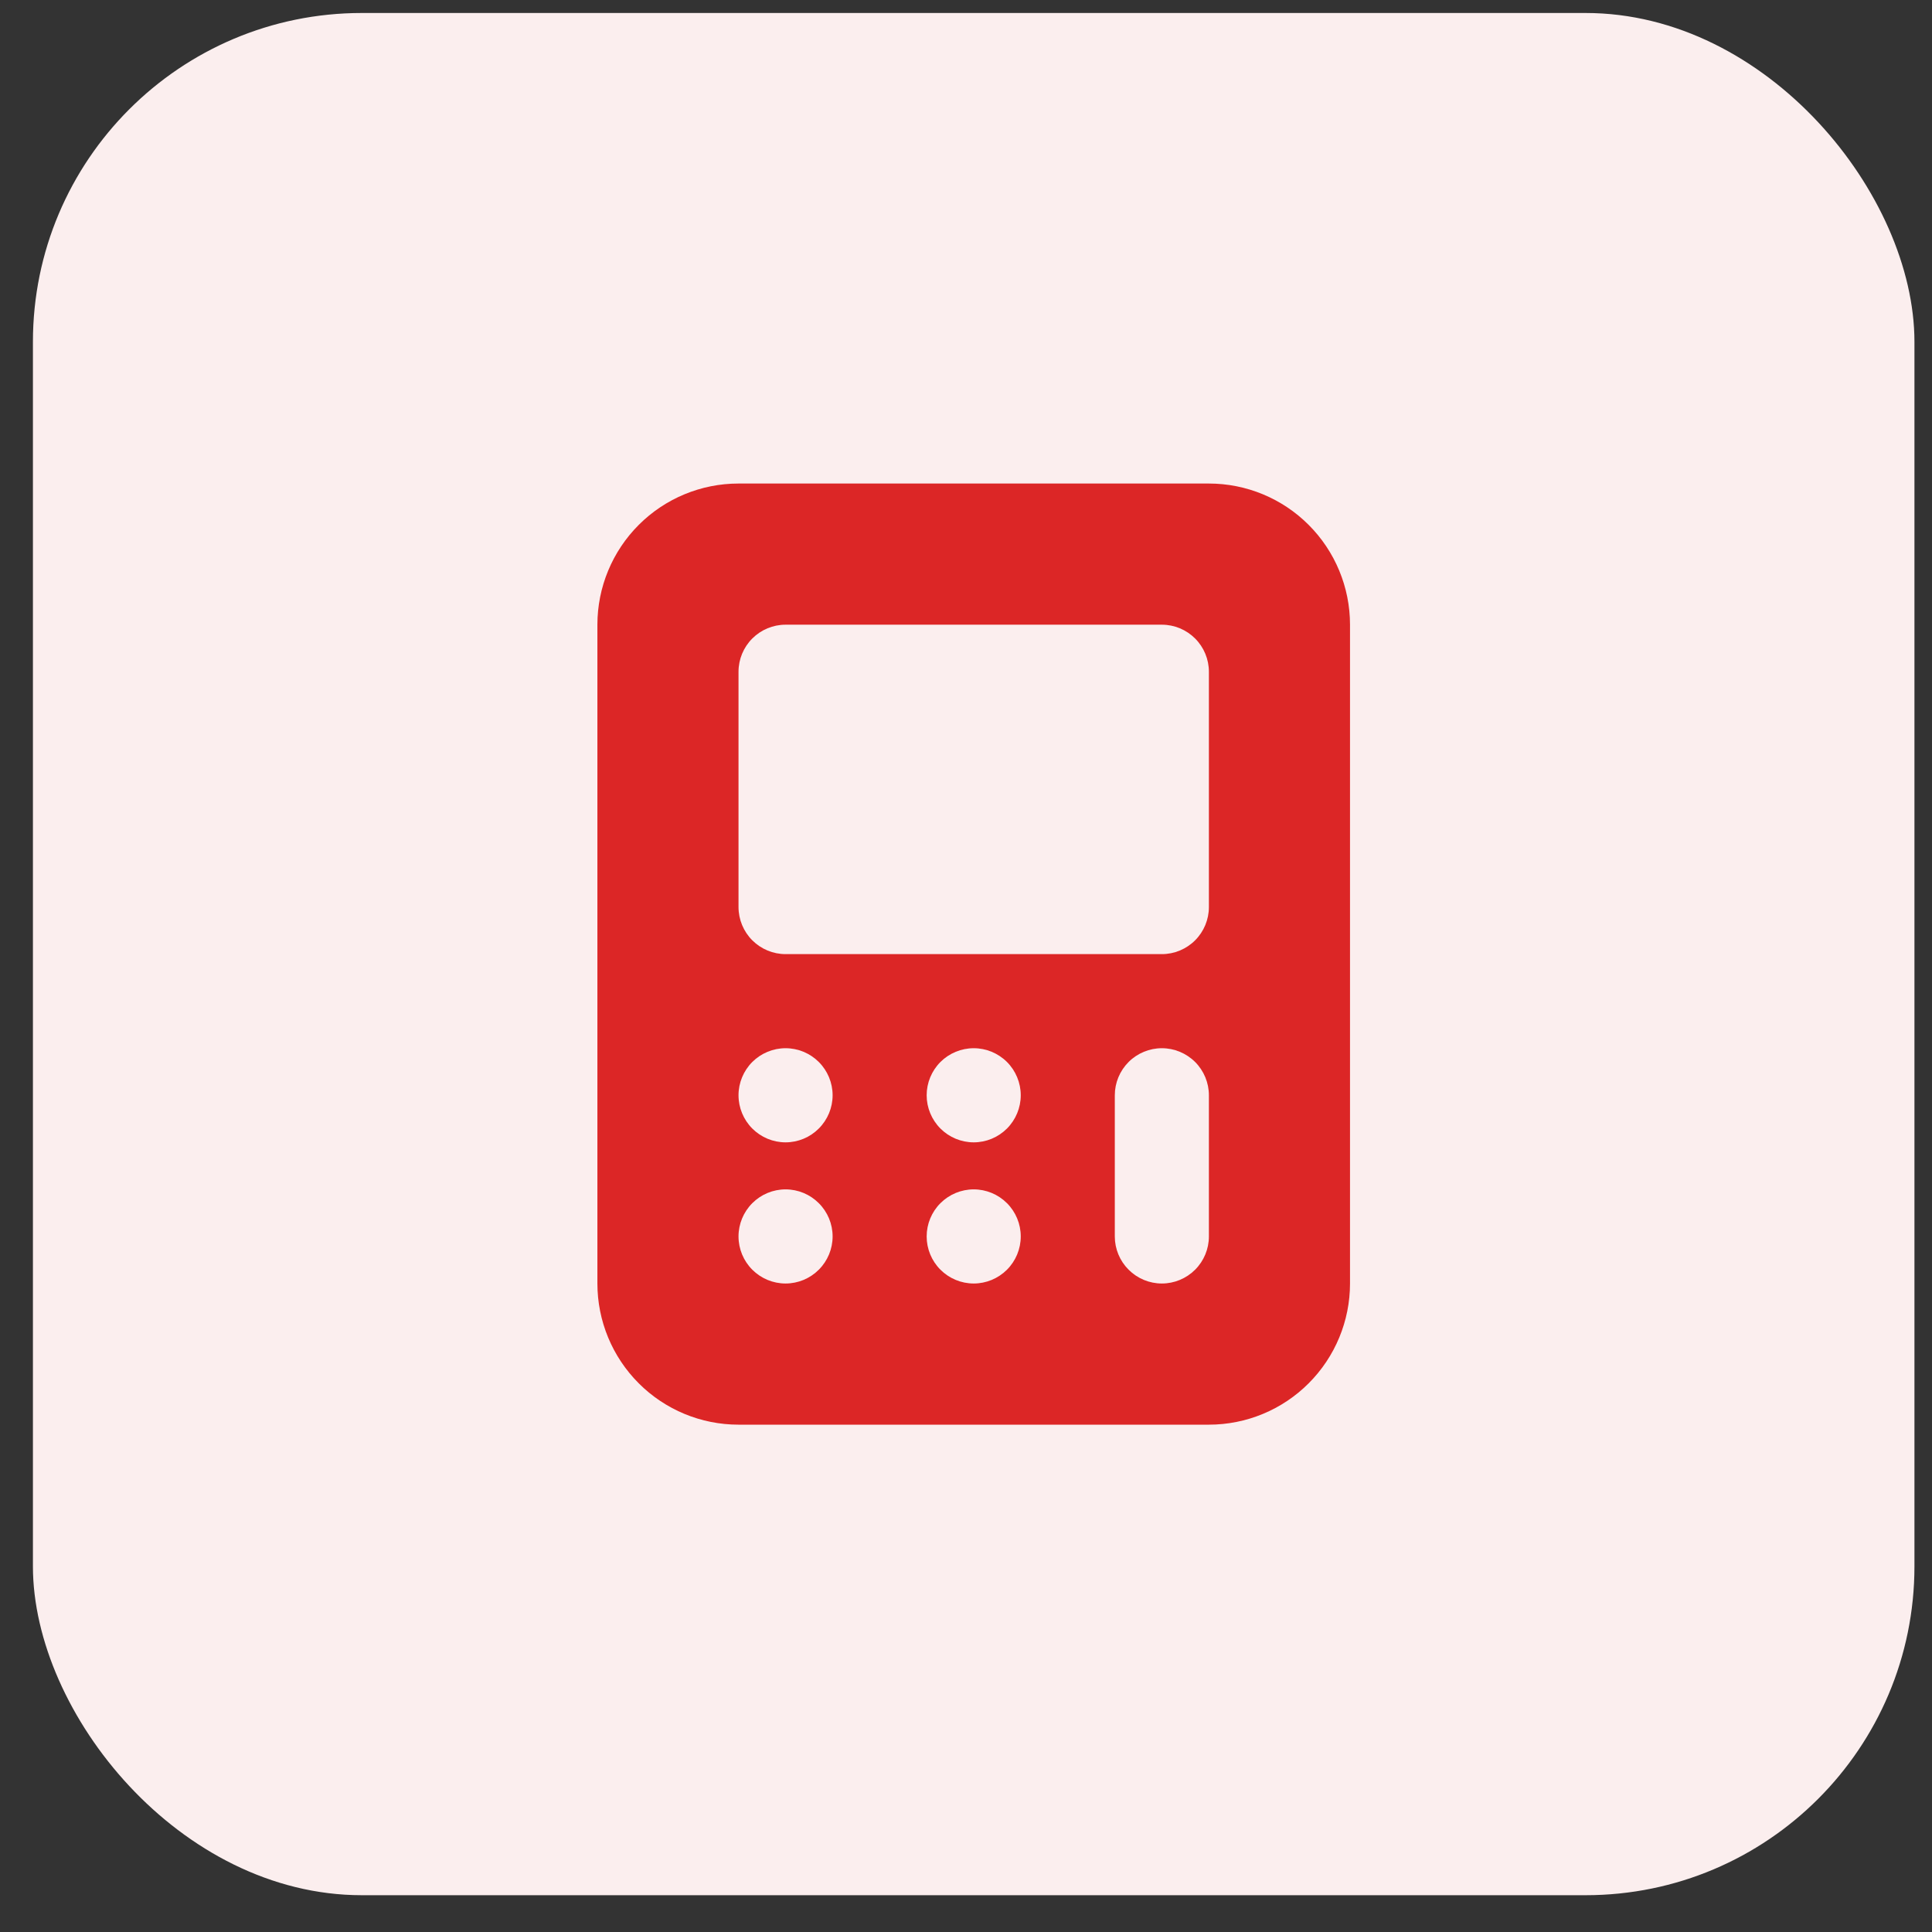
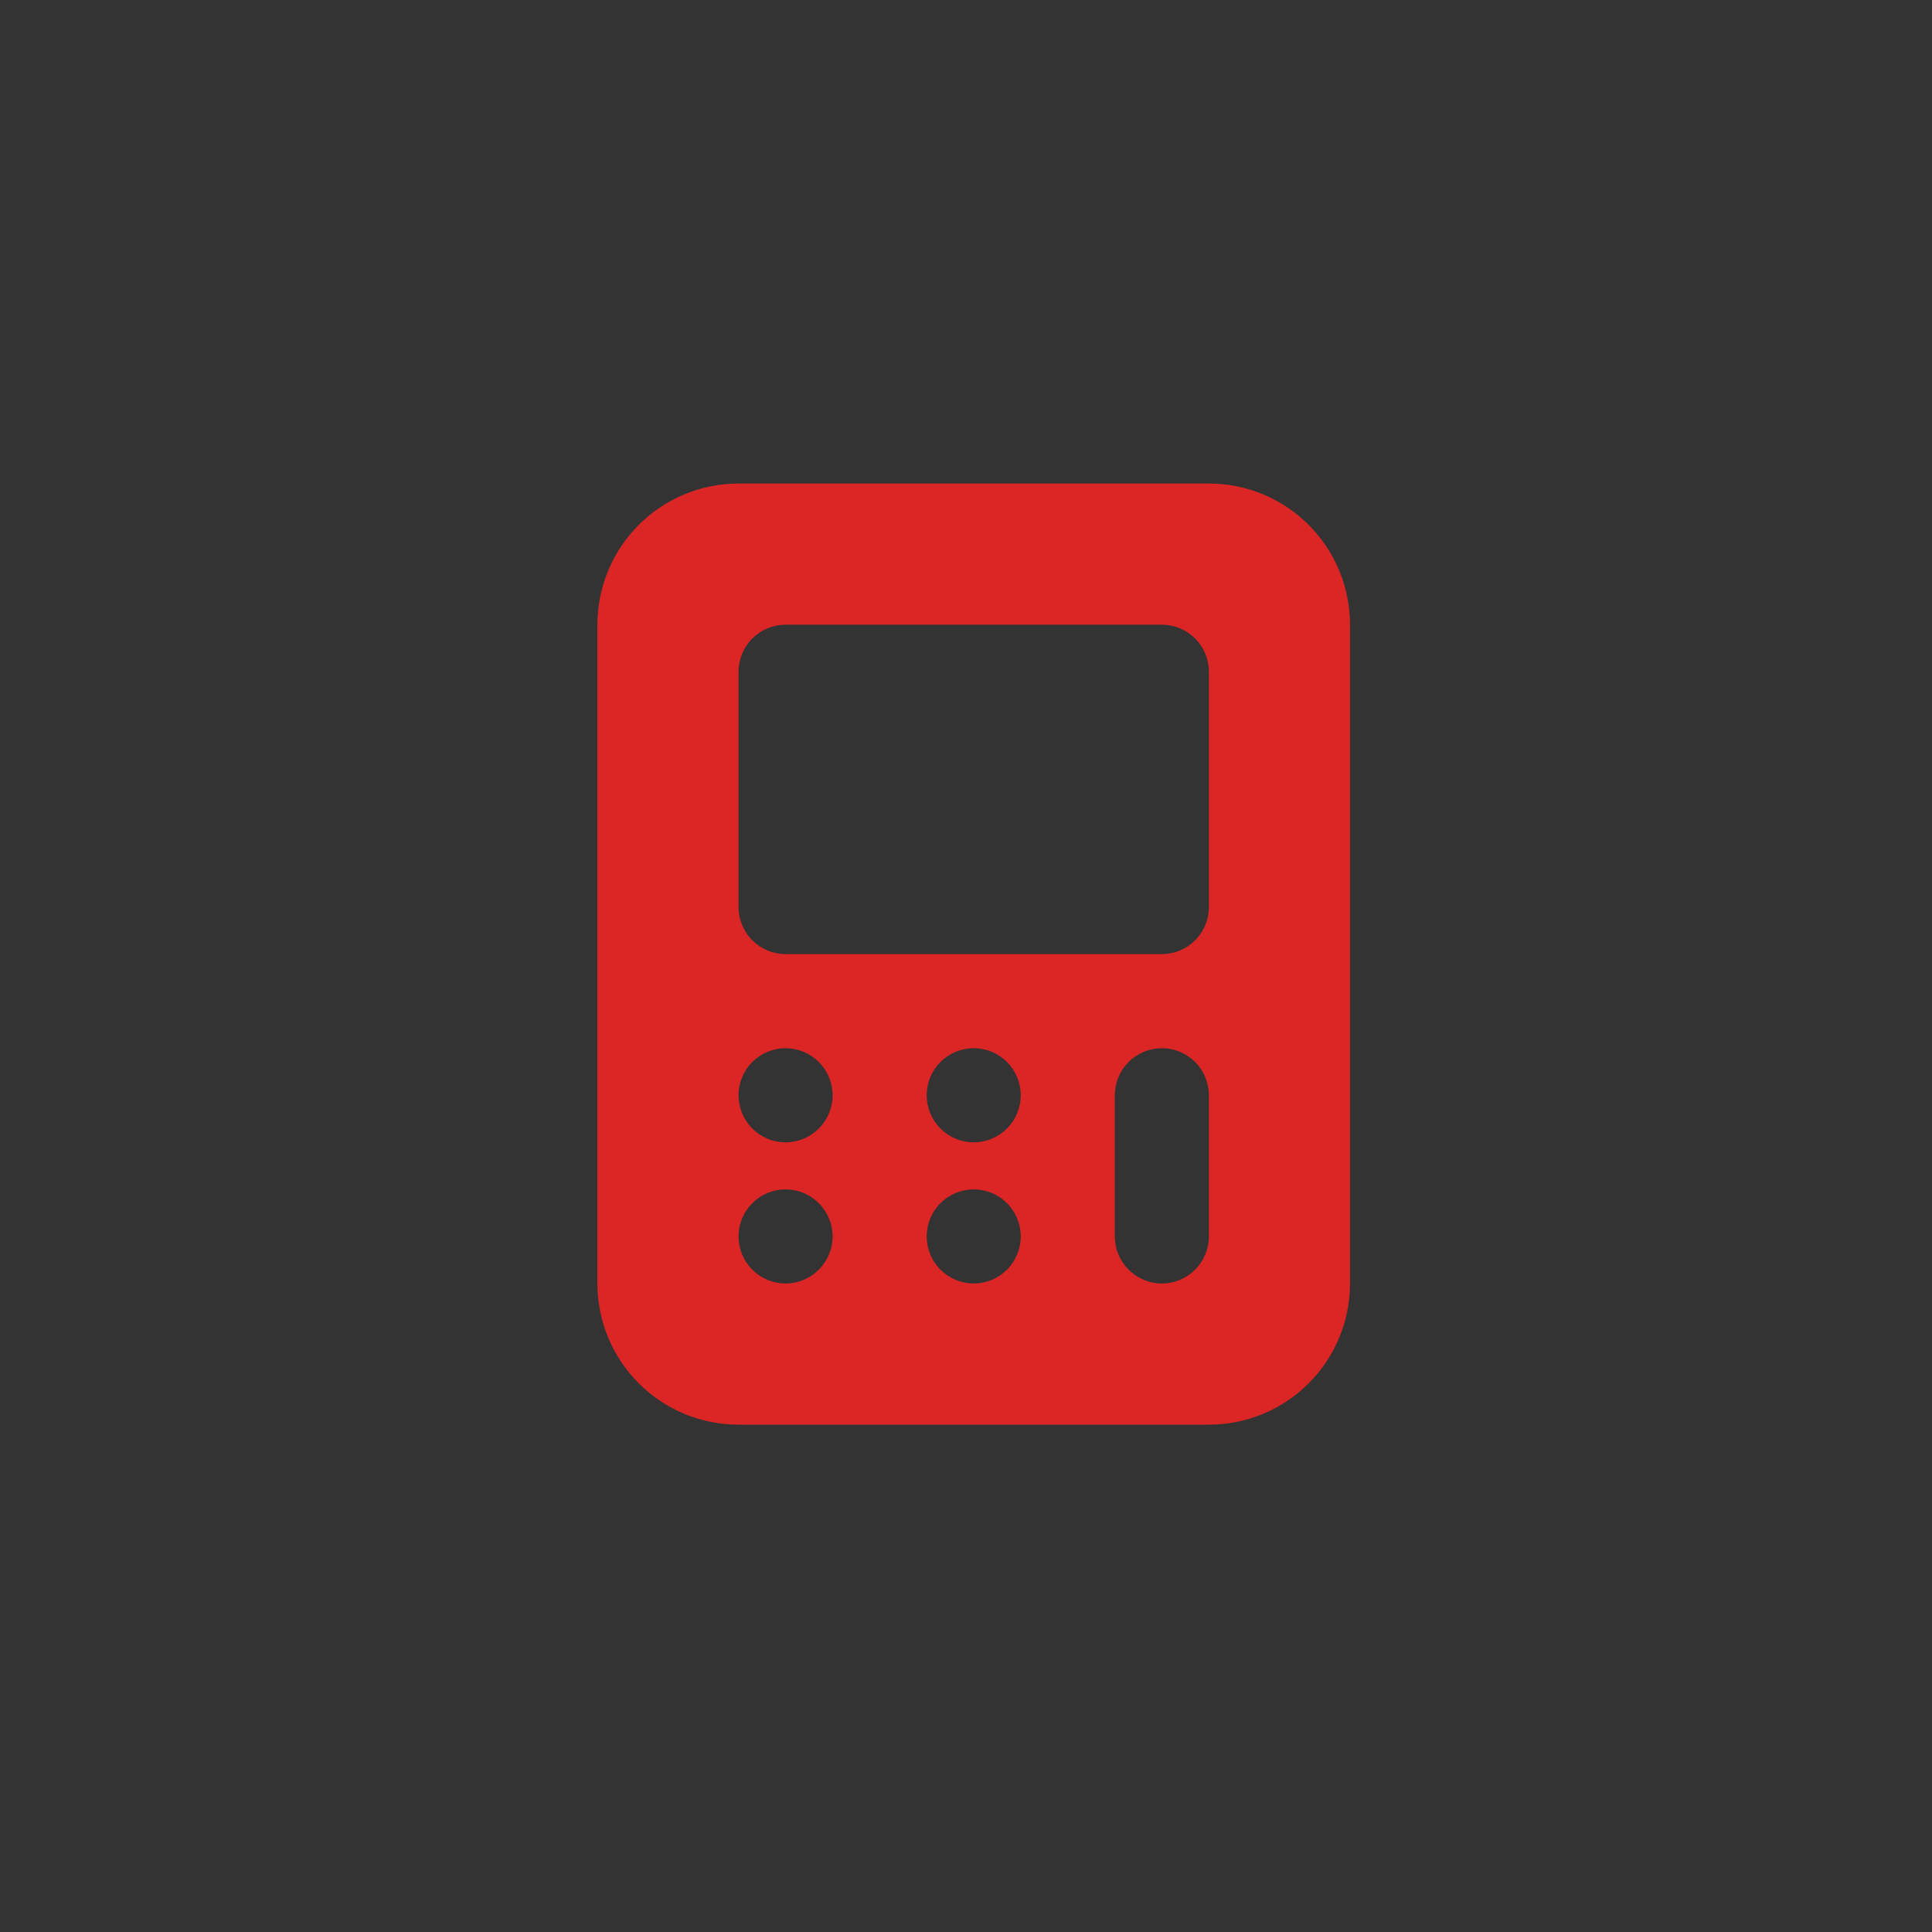
<svg xmlns="http://www.w3.org/2000/svg" width="47" height="47" viewBox="0 0 47 47" fill="none">
  <rect x="0" y="0" width="47" height="47" fill="#333333" stroke="none" />
-   <rect x="0.801" y="0.316" width="45.772" height="45.789" rx="8" fill="#FBEEEE" />
  <path fill-rule="evenodd" clip-rule="evenodd" d="M14.533 15.197C14.533 14.287 14.895 13.413 15.539 12.769C16.182 12.125 17.055 11.763 17.966 11.763H29.409C30.32 11.763 31.193 12.125 31.836 12.769C32.48 13.413 32.842 14.287 32.842 15.197V31.224C32.842 32.135 32.48 33.008 31.836 33.652C31.193 34.296 30.32 34.658 29.409 34.658H17.966C17.055 34.658 16.182 34.296 15.539 33.652C14.895 33.008 14.533 32.135 14.533 31.224V15.197ZM17.966 16.342C17.966 16.038 18.087 15.747 18.301 15.533C18.516 15.318 18.807 15.197 19.11 15.197H28.265C28.568 15.197 28.859 15.318 29.074 15.533C29.288 15.747 29.409 16.038 29.409 16.342V22.066C29.409 22.369 29.288 22.661 29.074 22.875C28.859 23.09 28.568 23.211 28.265 23.211H19.11C18.807 23.211 18.516 23.09 18.301 22.875C18.087 22.661 17.966 22.369 17.966 22.066V16.342ZM28.265 25.5C28.568 25.5 28.859 25.621 29.074 25.835C29.288 26.05 29.409 26.341 29.409 26.645V30.079C29.409 30.383 29.288 30.674 29.074 30.888C28.859 31.103 28.568 31.224 28.265 31.224C27.961 31.224 27.67 31.103 27.456 30.888C27.241 30.674 27.12 30.383 27.12 30.079V26.645C27.12 26.341 27.241 26.05 27.456 25.835C27.67 25.621 27.961 25.5 28.265 25.5ZM19.11 27.79C19.414 27.79 19.705 27.669 19.919 27.454C20.134 27.239 20.255 26.948 20.255 26.645C20.255 26.341 20.134 26.05 19.919 25.835C19.705 25.621 19.414 25.5 19.11 25.5C18.807 25.5 18.516 25.621 18.301 25.835C18.087 26.05 17.966 26.341 17.966 26.645C17.966 26.948 18.087 27.239 18.301 27.454C18.516 27.669 18.807 27.79 19.11 27.79ZM20.255 30.079C20.255 30.383 20.134 30.674 19.919 30.888C19.705 31.103 19.414 31.224 19.11 31.224C18.807 31.224 18.516 31.103 18.301 30.888C18.087 30.674 17.966 30.383 17.966 30.079C17.966 29.775 18.087 29.484 18.301 29.27C18.516 29.055 18.807 28.934 19.11 28.934C19.414 28.934 19.705 29.055 19.919 29.27C20.134 29.484 20.255 29.775 20.255 30.079ZM23.688 31.224C23.991 31.224 24.282 31.103 24.497 30.888C24.711 30.674 24.832 30.383 24.832 30.079C24.832 29.775 24.711 29.484 24.497 29.27C24.282 29.055 23.991 28.934 23.688 28.934C23.384 28.934 23.093 29.055 22.878 29.27C22.664 29.484 22.543 29.775 22.543 30.079C22.543 30.383 22.664 30.674 22.878 30.888C23.093 31.103 23.384 31.224 23.688 31.224ZM24.832 26.645C24.832 26.948 24.711 27.239 24.497 27.454C24.282 27.669 23.991 27.79 23.688 27.79C23.384 27.79 23.093 27.669 22.878 27.454C22.664 27.239 22.543 26.948 22.543 26.645C22.543 26.341 22.664 26.05 22.878 25.835C23.093 25.621 23.384 25.5 23.688 25.5C23.991 25.5 24.282 25.621 24.497 25.835C24.711 26.05 24.832 26.341 24.832 26.645Z" fill="#DC2626" />
</svg>